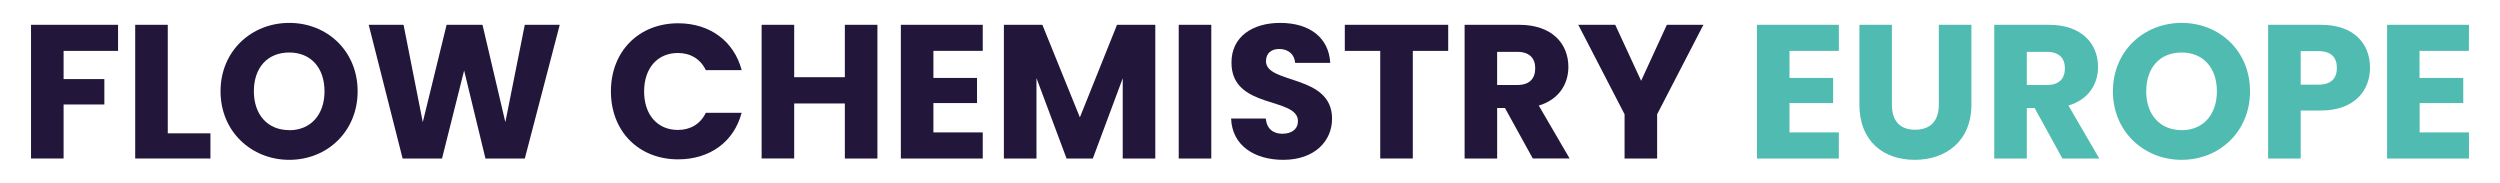
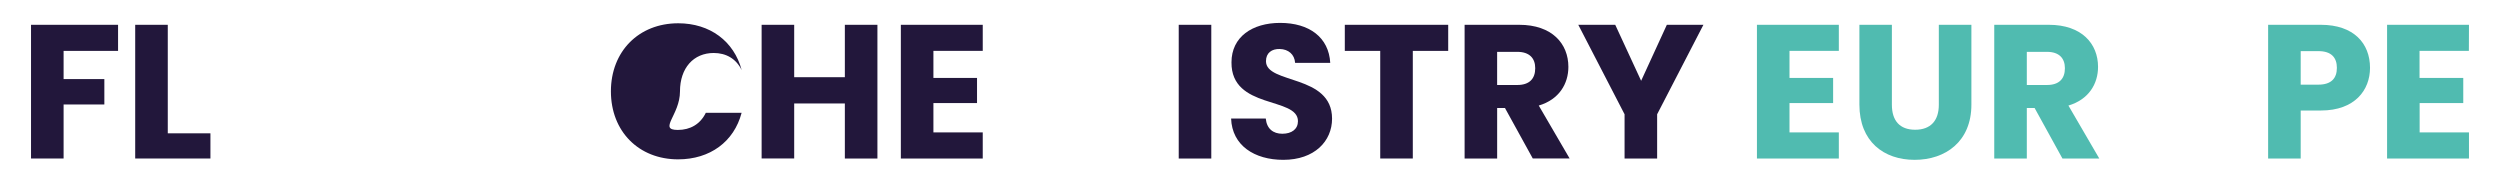
<svg xmlns="http://www.w3.org/2000/svg" viewBox="0 0 1181.36 86.44">
  <defs>
    <style>.a{fill:#22173b;}.b{fill:#50bbb0;}</style>
  </defs>
  <title>fcse24logo</title>
  <path class="a" d="M14.66,11.72H55.79V24.05H30.05V37.37H49.31v12H30.05V74.9H14.66Z" />
  <path class="a" d="M79.28,11.72V63H99.44V74.9H63.89V11.72Z" />
-   <path class="a" d="M136.7,75.53c-17.91,0-32.49-13.41-32.49-32.4s14.58-32.31,32.49-32.31S169,24.14,169,43.13,154.61,75.53,136.7,75.53Zm0-14c10.08,0,16.65-7.29,16.65-18.36,0-11.25-6.57-18.36-16.65-18.36-10.26,0-16.74,7.11-16.74,18.36C120,54.2,126.44,61.49,136.7,61.49Z" />
-   <path class="a" d="M174.23,11.72H190.7l9.09,46,11.25-46H228l10.8,46,9.18-46H264.5L248,74.9H229.4L219.32,33.32,208.88,74.9H190.25Z" />
-   <path class="a" d="M320.48,11c15,0,26.37,8.46,30,22.14H333.53c-2.61-5.4-7.38-8.1-13.23-8.1-9.45,0-15.93,7-15.93,18.18S310.85,61.4,320.3,61.4c5.85,0,10.62-2.7,13.23-8.1h16.92c-3.6,13.68-14.94,22-30,22-18.63,0-31.77-13.23-31.77-32.13S301.85,11,320.48,11Z" />
+   <path class="a" d="M320.48,11c15,0,26.37,8.46,30,22.14c-2.61-5.4-7.38-8.1-13.23-8.1-9.45,0-15.93,7-15.93,18.18S310.85,61.4,320.3,61.4c5.85,0,10.62-2.7,13.23-8.1h16.92c-3.6,13.68-14.94,22-30,22-18.63,0-31.77-13.23-31.77-32.13S301.85,11,320.48,11Z" />
  <path class="a" d="M399.23,48.89H375.29v26H359.9V11.72h15.39V36.47h23.94V11.72h15.39V74.9H399.23Z" />
  <path class="a" d="M464.39,24.05H441.08V36.83h20.61V48.71H441.08V62.57h23.31V74.9h-38.7V11.72h38.7Z" />
-   <path class="a" d="M474.38,11.72h18.18l17.73,43.74,17.55-43.74h18.09V74.9H530.54V37L516.41,74.9H504l-14.22-38v38H474.38Z" />
  <path class="a" d="M557,11.72h15.39V74.9H557Z" />
  <path class="a" d="M606.41,75.53c-13.59,0-24.21-6.75-24.66-19.53h16.38c.45,4.86,3.51,7.2,7.83,7.2,4.5,0,7.38-2.25,7.38-5.94,0-11.7-31.59-5.4-31.41-27.81,0-12,9.81-18.63,23-18.63,13.77,0,23,6.84,23.67,18.9H612c-.27-4-3.15-6.48-7.29-6.57-3.69-.09-6.48,1.8-6.48,5.76,0,11,31.23,6,31.23,27.18C629.45,66.71,621.17,75.53,606.41,75.53Z" />
  <path class="a" d="M635.48,11.72h48.86V24.05H667.61V74.9H652.22V24.05H635.48Z" />
  <path class="a" d="M717.92,11.72c15.47,0,23.21,8.91,23.21,19.89,0,7.92-4.32,15.39-14,18.27l14.58,25H724.3L711.17,51.05h-3.7V74.9H692.09V11.72ZM717,24.5h-9.54V40.16H717c5.76,0,8.46-3,8.46-7.92C725.47,27.56,722.77,24.5,717,24.5Z" />
  <path class="a" d="M745.81,11.72h17.46l12.24,26.46,12.15-26.46h17.28L783.07,54V74.9H767.68V54Z" />
  <path class="b" d="M868.93,24.05H845.62V36.83h20.61V48.71H845.62V62.57h23.31V74.9h-38.7V11.72h38.7Z" />
  <path class="b" d="M878.65,11.72H894v37.8c0,7.47,3.69,11.79,11,11.79S916.18,57,916.18,49.52V11.72h15.39V49.43c0,17.46-12.24,26.1-26.82,26.1s-26.1-8.64-26.1-26.1Z" />
  <path class="b" d="M968.2,11.72c15.48,0,23.22,8.91,23.22,19.89,0,7.92-4.32,15.39-14,18.27L992,74.9H974.59L961.45,51.05h-3.69V74.9H942.37V11.72Zm-.9,12.78h-9.54V40.16h9.54c5.76,0,8.46-3,8.46-7.92C975.76,27.56,973.06,24.5,967.3,24.5Z" />
-   <path class="b" d="M1030.93,75.53c-17.91,0-32.49-13.41-32.49-32.4s14.58-32.31,32.49-32.31,32.31,13.32,32.31,32.31S1048.84,75.53,1030.93,75.53Zm0-14c10.08,0,16.65-7.29,16.65-18.36,0-11.25-6.57-18.36-16.65-18.36-10.26,0-16.74,7.11-16.74,18.36C1014.19,54.2,1020.67,61.49,1030.93,61.49Z" />
  <path class="b" d="M1096.72,52.22h-9.54V74.9h-15.39V11.72h24.93c15.48,0,23.22,8.73,23.22,20.34C1119.94,42.5,1112.83,52.22,1096.72,52.22ZM1095.55,40c6.12,0,8.73-3.06,8.73-7.92s-2.61-7.92-8.73-7.92h-8.37V40Z" />
  <path class="b" d="M1166.65,24.05h-23.31V36.83H1164V48.71h-20.61V62.57h23.31V74.9H1128V11.72h38.7Z" />
</svg>